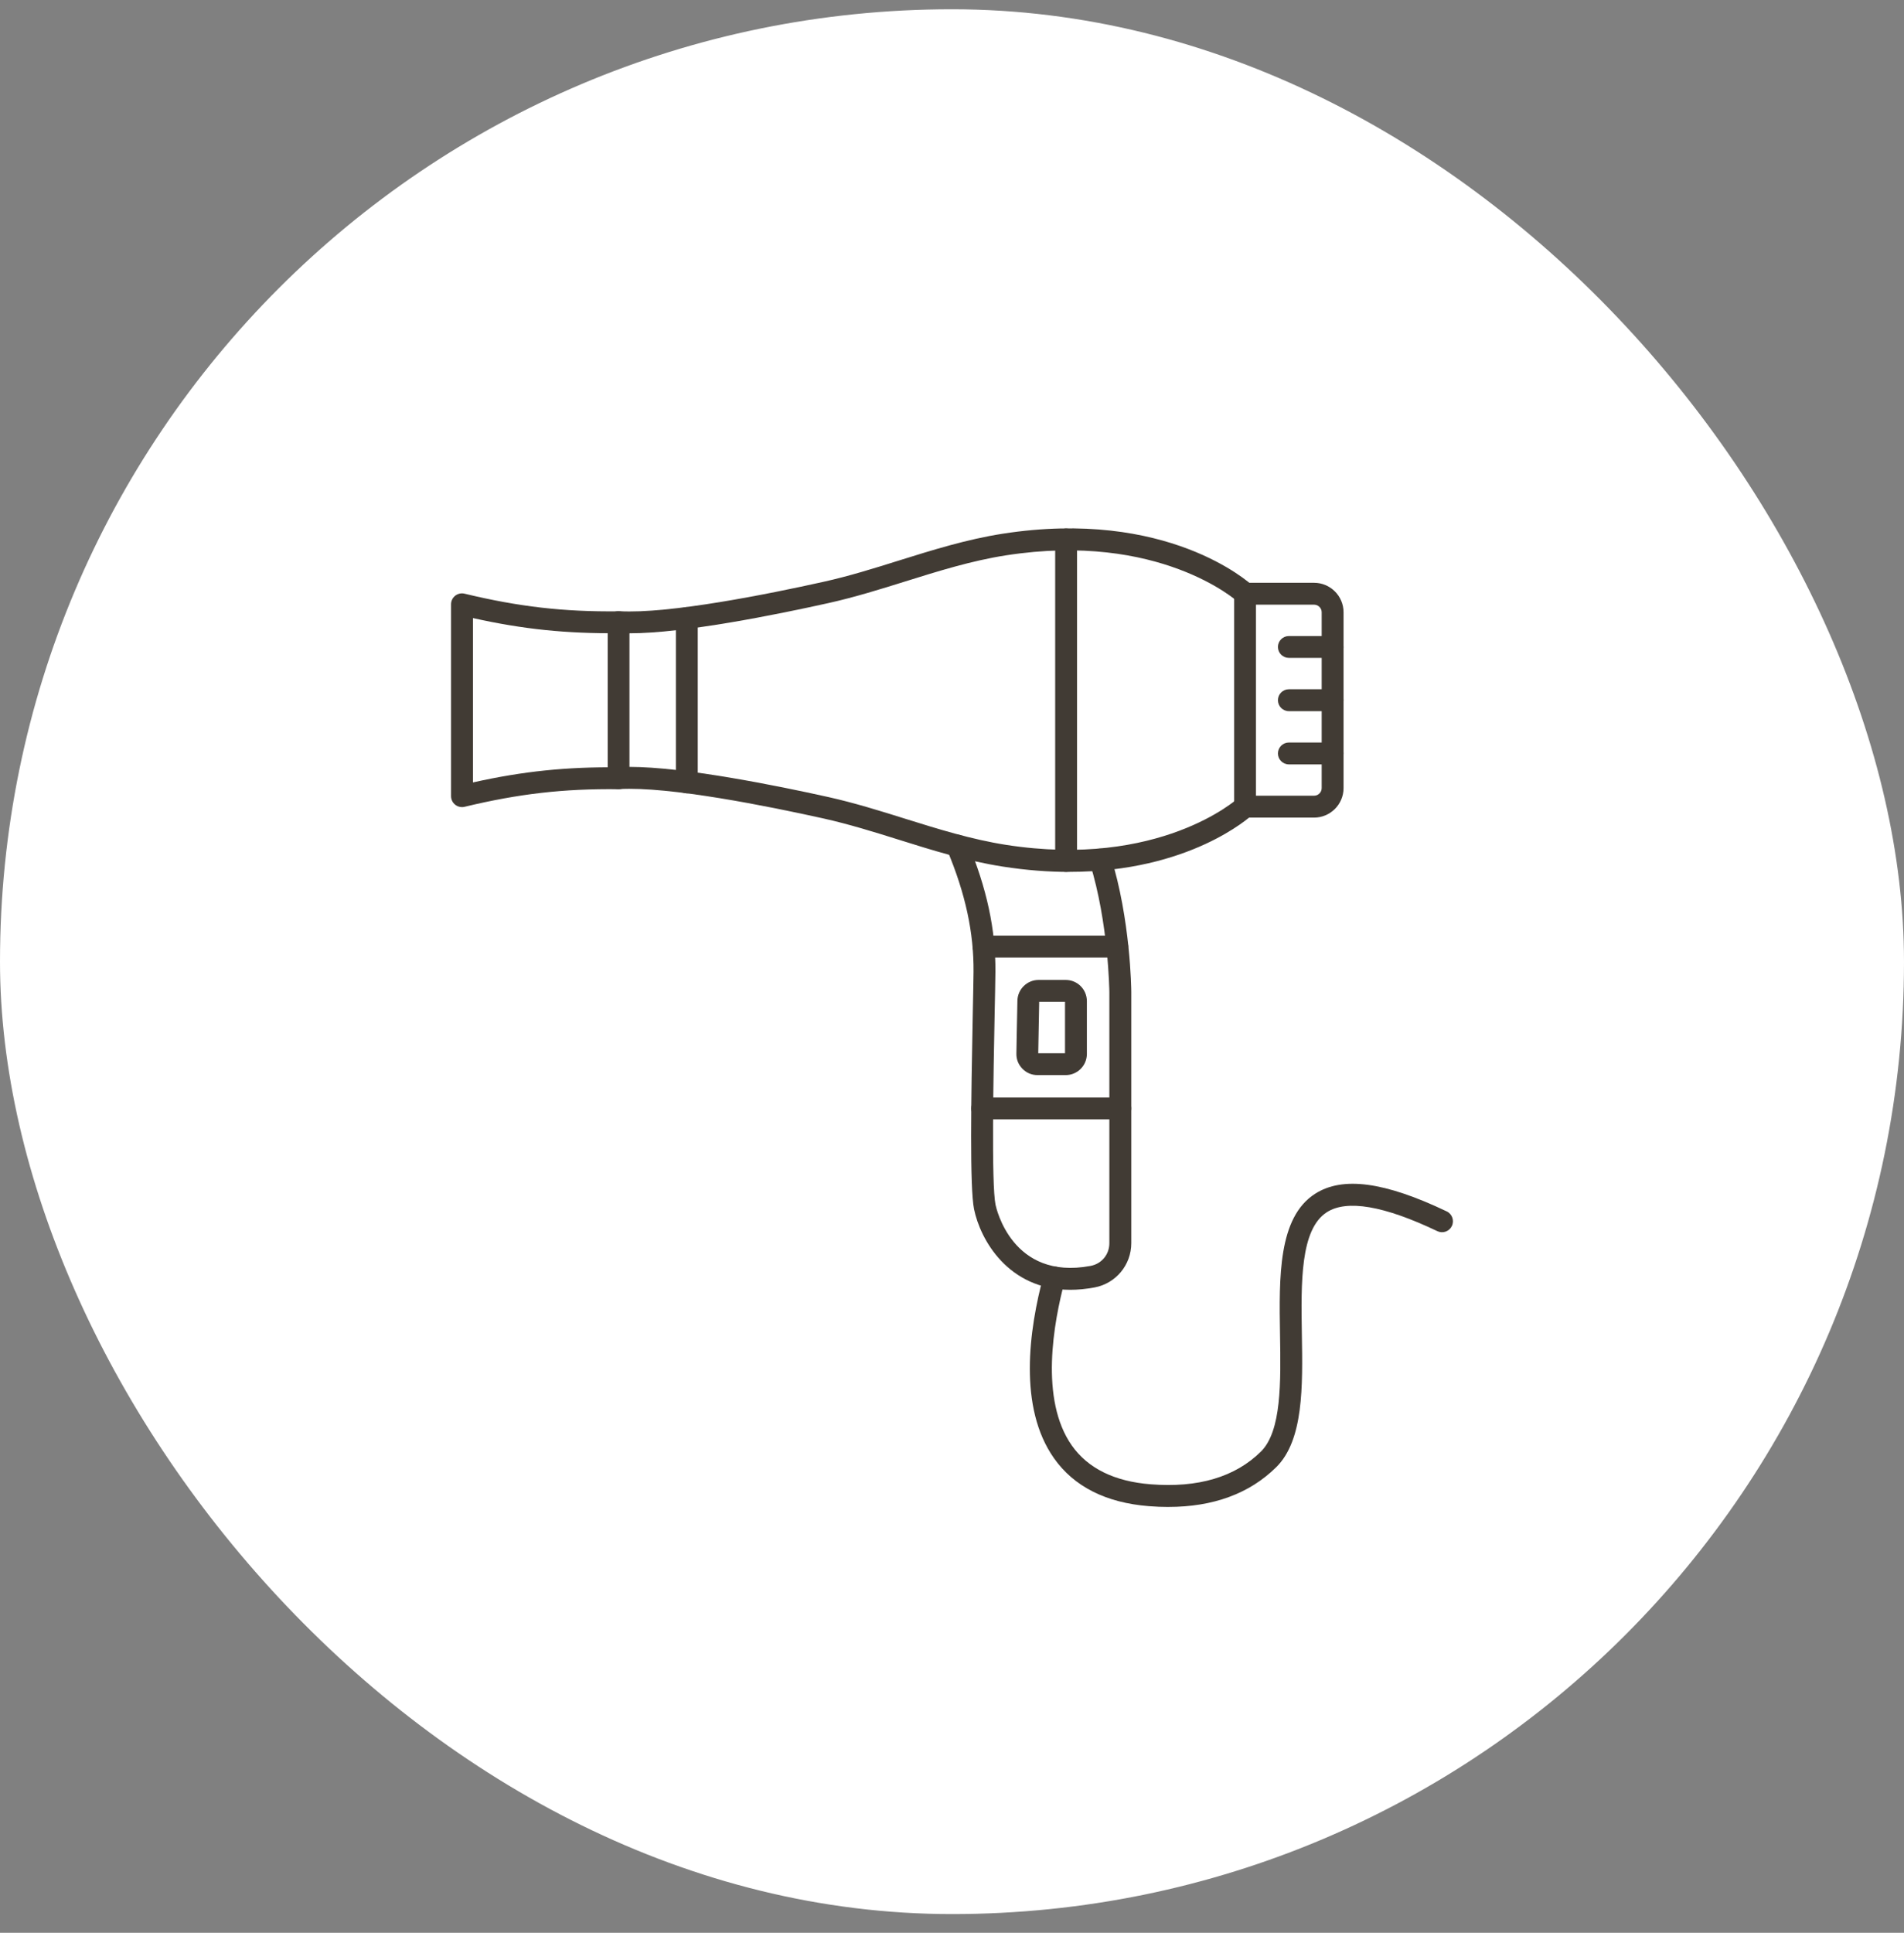
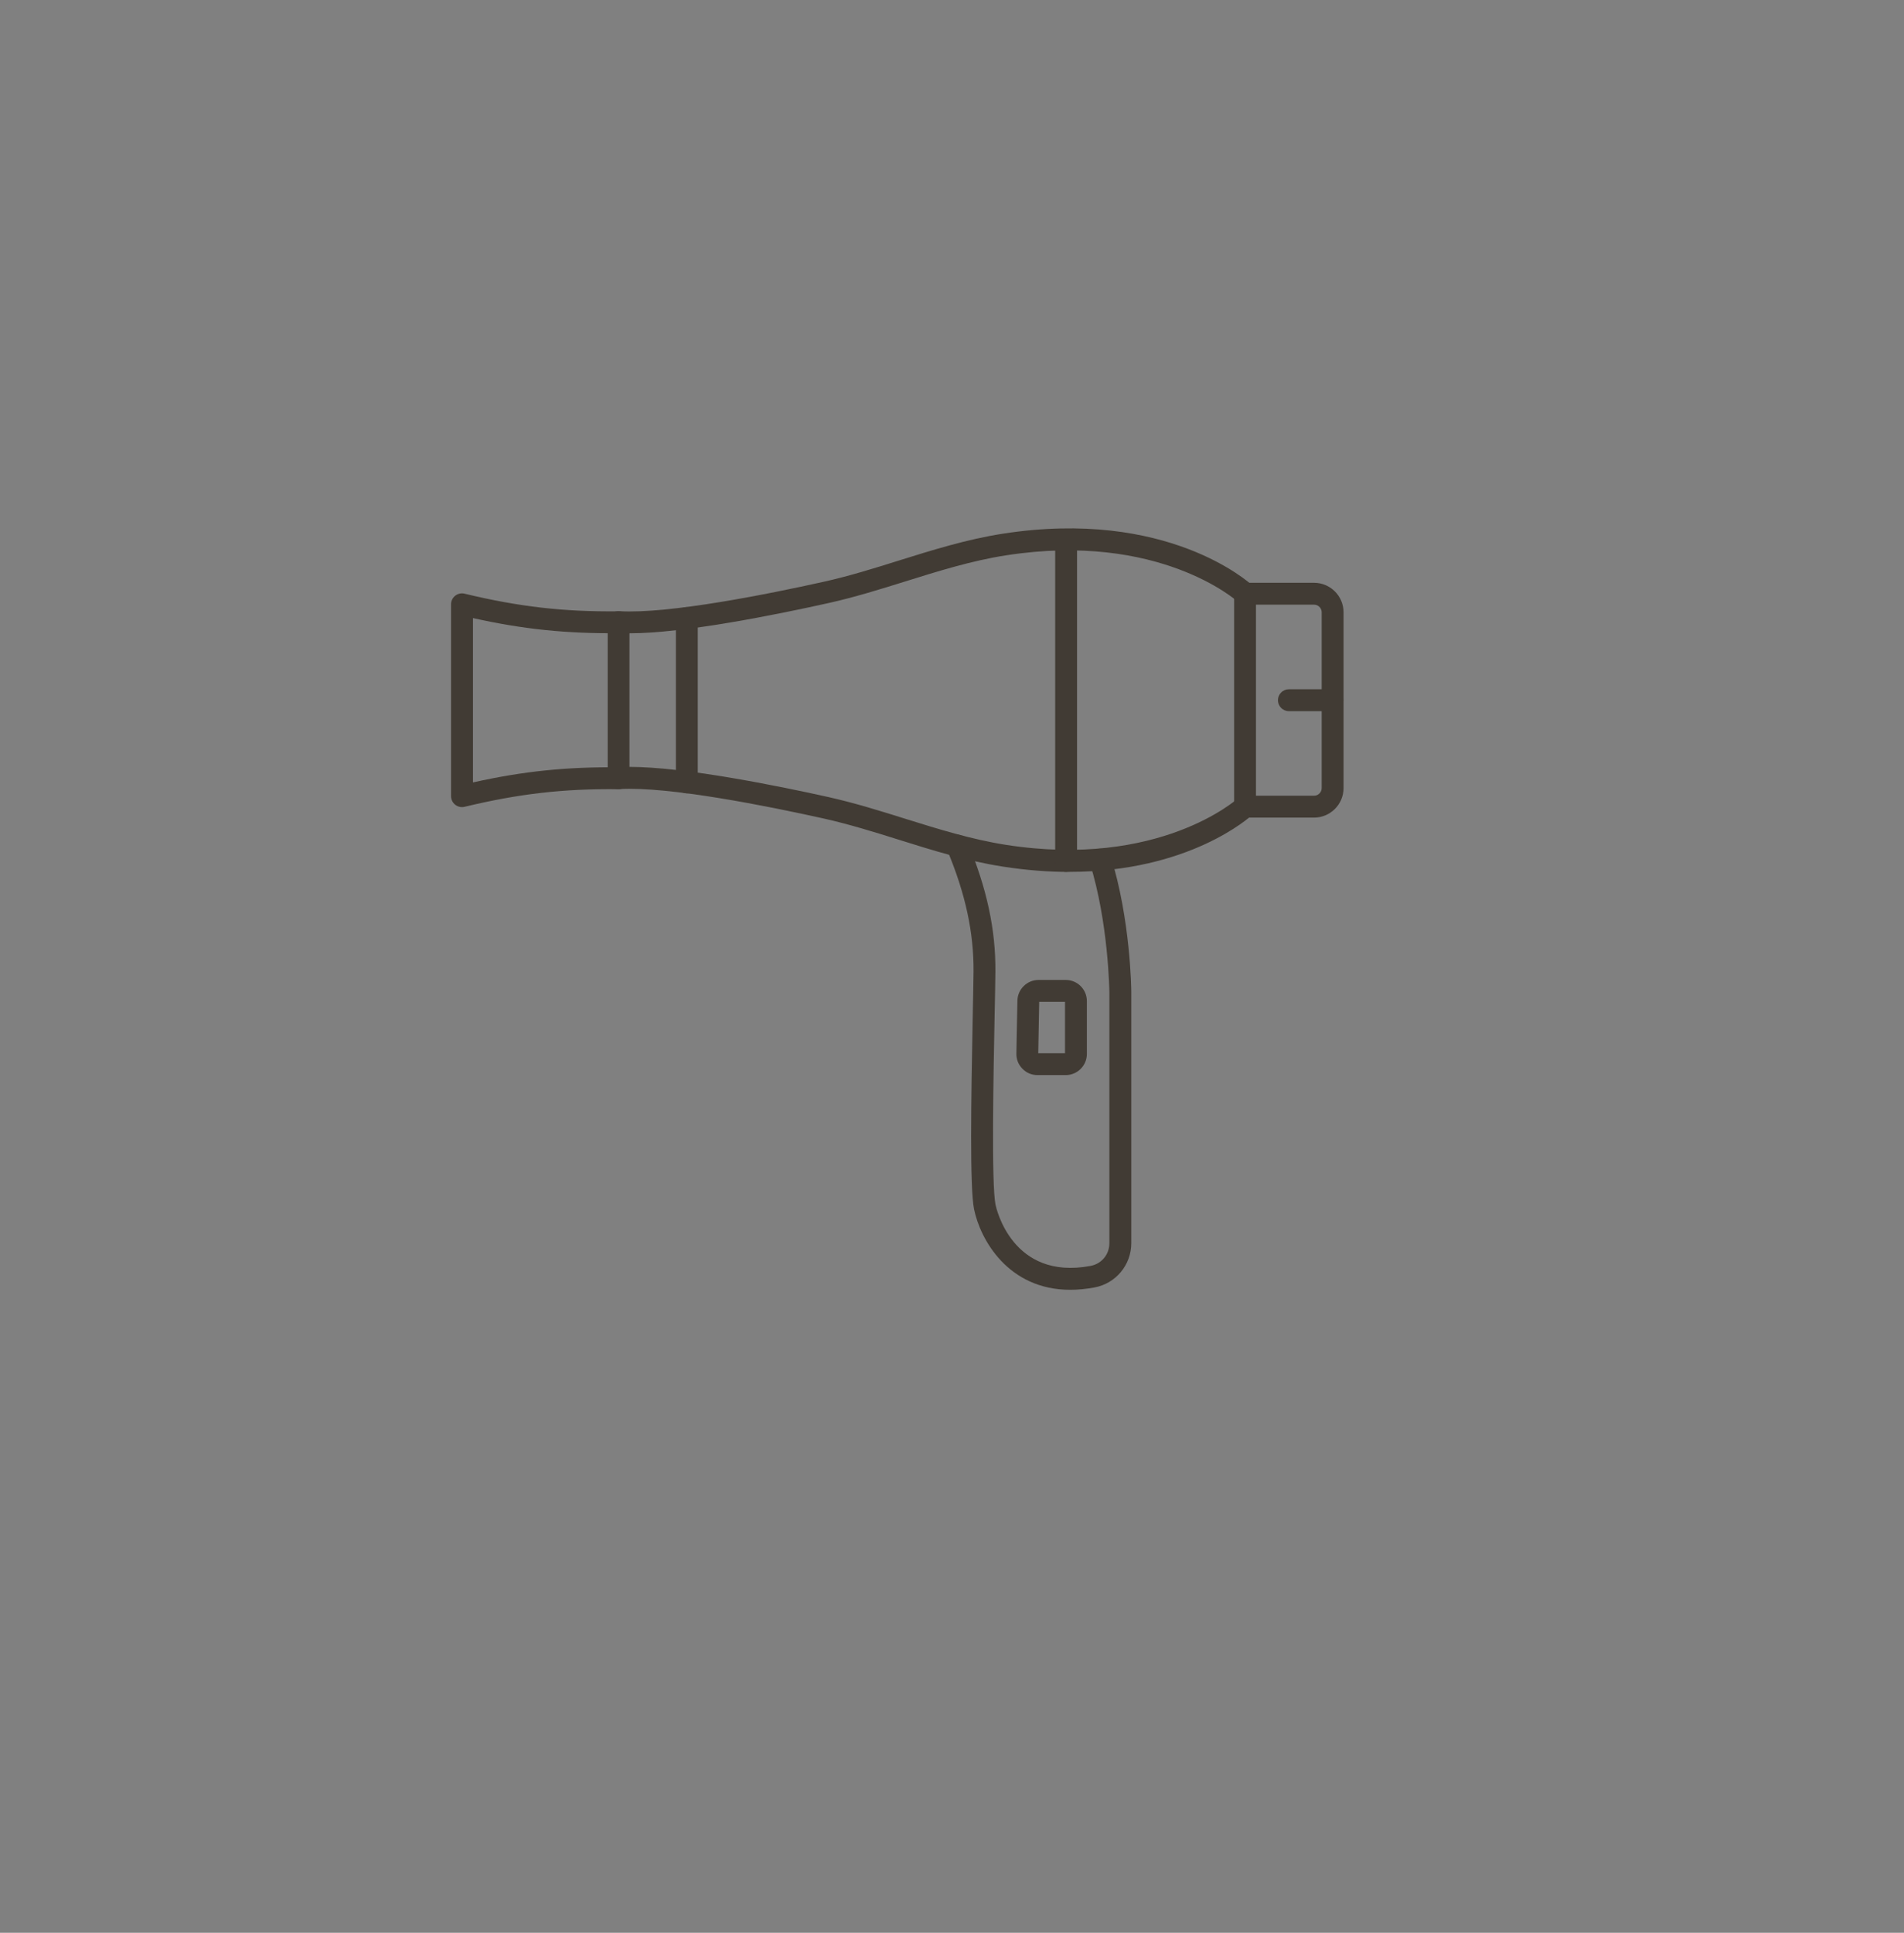
<svg xmlns="http://www.w3.org/2000/svg" width="68" height="69" viewBox="0 0 68 69" fill="none">
  <rect x="0" y="0" width="68" height="69" fill="#808080" stroke="none" />
-   <rect y="0.331" width="68" height="68" rx="34" fill="white" />
  <path fill-rule="evenodd" clip-rule="evenodd" d="M38.198 31.127C37.465 31.127 36.669 31.07 35.811 30.936C34.525 30.736 33.292 30.352 32.102 29.978C31.227 29.703 30.32 29.422 29.411 29.219C27.448 28.783 23.89 28.066 22.116 28.17C22.008 28.177 21.903 28.139 21.825 28.064C21.747 27.991 21.703 27.887 21.703 27.78V22.209C21.703 22.102 21.747 22 21.825 21.925C21.903 21.852 22.008 21.814 22.116 21.819C23.891 21.923 27.45 21.206 29.411 20.77C30.32 20.569 31.225 20.286 32.102 20.011C33.294 19.639 34.525 19.253 35.811 19.053C41.678 18.141 44.612 20.792 44.734 20.906C44.892 21.053 44.902 21.3 44.755 21.458C44.608 21.616 44.361 21.625 44.203 21.48C44.17 21.45 41.395 18.975 35.931 19.825C34.702 20.015 33.498 20.392 32.334 20.756C31.444 21.034 30.522 21.322 29.58 21.531C27.715 21.945 24.436 22.608 22.481 22.608V27.377C24.434 27.378 27.716 28.039 29.58 28.453C30.52 28.663 31.442 28.95 32.334 29.23C33.498 29.594 34.702 29.969 35.931 30.161C41.402 31.012 44.176 28.531 44.203 28.506C44.363 28.361 44.609 28.37 44.755 28.53C44.9 28.688 44.892 28.933 44.734 29.081C44.63 29.177 42.477 31.125 38.198 31.125L38.198 31.127Z" fill="#413B34" />
  <path fill-rule="evenodd" clip-rule="evenodd" d="M16.5 28.813C16.413 28.813 16.327 28.783 16.258 28.729C16.164 28.655 16.109 28.541 16.109 28.422V21.572C16.109 21.452 16.164 21.341 16.258 21.266C16.352 21.193 16.475 21.165 16.591 21.194C18.538 21.662 20.128 21.844 22.087 21.824H22.092C22.306 21.824 22.48 21.996 22.483 22.21C22.484 22.425 22.312 22.602 22.097 22.604C20.236 22.622 18.692 22.466 16.892 22.065V27.932C18.692 27.53 20.236 27.374 22.097 27.393C22.312 27.394 22.484 27.572 22.483 27.788C22.48 28.002 22.305 28.174 22.092 28.174H22.087C20.13 28.152 18.537 28.335 16.591 28.802C16.561 28.81 16.53 28.813 16.5 28.813Z" fill="#413B34" />
  <path fill-rule="evenodd" clip-rule="evenodd" d="M44.857 28.406H46.931C47.081 28.406 47.203 28.284 47.203 28.134V21.858C47.203 21.708 47.081 21.586 46.929 21.586H44.856V28.407L44.857 28.406ZM46.931 29.188H44.467C44.251 29.188 44.076 29.012 44.076 28.797V21.195C44.076 20.98 44.251 20.805 44.467 20.805H46.931C47.512 20.805 47.984 21.278 47.984 21.858V28.134C47.984 28.714 47.512 29.188 46.931 29.188Z" fill="#413B34" />
-   <path fill-rule="evenodd" clip-rule="evenodd" d="M47.594 23.486H46.031C45.816 23.486 45.641 23.312 45.641 23.095C45.641 22.88 45.816 22.706 46.031 22.706H47.594C47.811 22.706 47.984 22.88 47.984 23.095C47.984 23.312 47.811 23.486 47.594 23.486Z" fill="#413B34" />
  <path fill-rule="evenodd" clip-rule="evenodd" d="M47.594 25.388H46.031C45.816 25.388 45.641 25.213 45.641 24.997C45.641 24.78 45.816 24.606 46.031 24.606H47.594C47.811 24.606 47.984 24.78 47.984 24.997C47.984 25.213 47.811 25.388 47.594 25.388Z" fill="#413B34" />
-   <path fill-rule="evenodd" clip-rule="evenodd" d="M47.594 27.288H46.031C45.816 27.288 45.641 27.113 45.641 26.898C45.641 26.682 45.816 26.507 46.031 26.507H47.594C47.811 26.507 47.984 26.682 47.984 26.898C47.984 27.113 47.811 27.288 47.594 27.288Z" fill="#413B34" />
  <path fill-rule="evenodd" clip-rule="evenodd" d="M38.225 46.045C35.995 46.045 35.006 44.237 34.788 43.167C34.633 42.409 34.68 39.301 34.742 36.183C34.755 35.564 34.766 35.028 34.769 34.697C34.781 33.294 34.483 31.908 33.825 30.339C33.742 30.139 33.836 29.911 34.034 29.828C34.234 29.744 34.462 29.837 34.545 30.037C35.245 31.708 35.564 33.19 35.55 34.703C35.547 35.039 35.536 35.575 35.523 36.197C35.481 38.32 35.403 42.273 35.555 43.009C35.578 43.12 36.142 45.717 38.947 45.192C39.344 45.118 39.62 44.784 39.62 44.381V35.414C39.619 35.392 39.592 32.943 38.922 30.803C38.856 30.597 38.972 30.378 39.178 30.314C39.384 30.248 39.603 30.364 39.669 30.57C40.375 32.823 40.403 35.308 40.403 35.411V44.381C40.403 45.155 39.852 45.819 39.091 45.961C38.784 46.017 38.497 46.045 38.227 46.045L38.225 46.045Z" fill="#413B34" />
-   <path fill-rule="evenodd" clip-rule="evenodd" d="M39.903 34.183H35.125C34.908 34.183 34.734 34.008 34.734 33.792C34.734 33.576 34.908 33.401 35.125 33.401H39.903C40.119 33.401 40.292 33.576 40.292 33.792C40.292 34.008 40.119 34.183 39.903 34.183ZM40.009 39.961H35.078C34.862 39.961 34.688 39.786 34.688 39.57C34.688 39.354 34.862 39.179 35.078 39.179H40.009C40.225 39.179 40.4 39.354 40.4 39.57C40.4 39.786 40.225 39.961 40.009 39.961Z" fill="#413B34" />
  <path fill-rule="evenodd" clip-rule="evenodd" d="M37.08 37.599H38.036V35.765H37.114C37.106 36.21 37.099 36.655 37.089 37.101L37.08 37.599ZM38.062 38.38H37.055C36.847 38.38 36.661 38.302 36.516 38.154C36.37 38.005 36.295 37.818 36.3 37.61L36.309 37.087C36.319 36.633 36.328 36.18 36.336 35.727C36.342 35.316 36.681 34.983 37.091 34.983H38.062C38.48 34.983 38.817 35.322 38.817 35.738V37.624C38.817 38.041 38.478 38.38 38.062 38.38Z" fill="#413B34" />
-   <path fill-rule="evenodd" clip-rule="evenodd" d="M41.728 53.797C41.501 53.797 41.27 53.788 41.032 53.769C39.498 53.647 38.357 53.071 37.642 52.057C36.367 50.247 36.739 47.496 37.276 45.505C37.332 45.297 37.547 45.174 37.754 45.228C37.962 45.285 38.087 45.499 38.031 45.708C37.628 47.205 37.123 49.961 38.281 51.605C38.856 52.421 39.803 52.886 41.095 52.988C42.786 53.122 44.111 52.73 45.031 51.822C45.773 51.091 45.743 49.338 45.715 47.644C45.681 45.59 45.647 43.466 46.964 42.619C47.948 41.987 49.443 42.185 51.669 43.246C51.862 43.338 51.945 43.572 51.853 43.766C51.761 43.962 51.528 44.044 51.333 43.951C49.428 43.043 48.101 42.816 47.386 43.276C46.434 43.888 46.465 45.791 46.495 47.63C46.526 49.49 46.559 51.413 45.578 52.379C44.623 53.321 43.329 53.796 41.728 53.796L41.728 53.797Z" fill="#413B34" />
-   <path fill-rule="evenodd" clip-rule="evenodd" d="M38.075 31.125C37.86 31.125 37.685 30.95 37.685 30.734V19.258C37.685 19.041 37.86 18.867 38.075 18.867C38.291 18.867 38.466 19.041 38.466 19.258V30.734C38.466 30.95 38.291 31.125 38.075 31.125Z" fill="#413B34" />
+   <path fill-rule="evenodd" clip-rule="evenodd" d="M38.075 31.125C37.86 31.125 37.685 30.95 37.685 30.734V19.258C38.291 18.867 38.466 19.041 38.466 19.258V30.734C38.466 30.95 38.291 31.125 38.075 31.125Z" fill="#413B34" />
  <path fill-rule="evenodd" clip-rule="evenodd" d="M24.529 28.321C24.312 28.321 24.139 28.146 24.139 27.93V22.064C24.139 21.849 24.312 21.674 24.529 21.674C24.745 21.674 24.92 21.849 24.92 22.064V27.93C24.92 28.146 24.745 28.321 24.529 28.321Z" fill="#413B34" />
</svg>